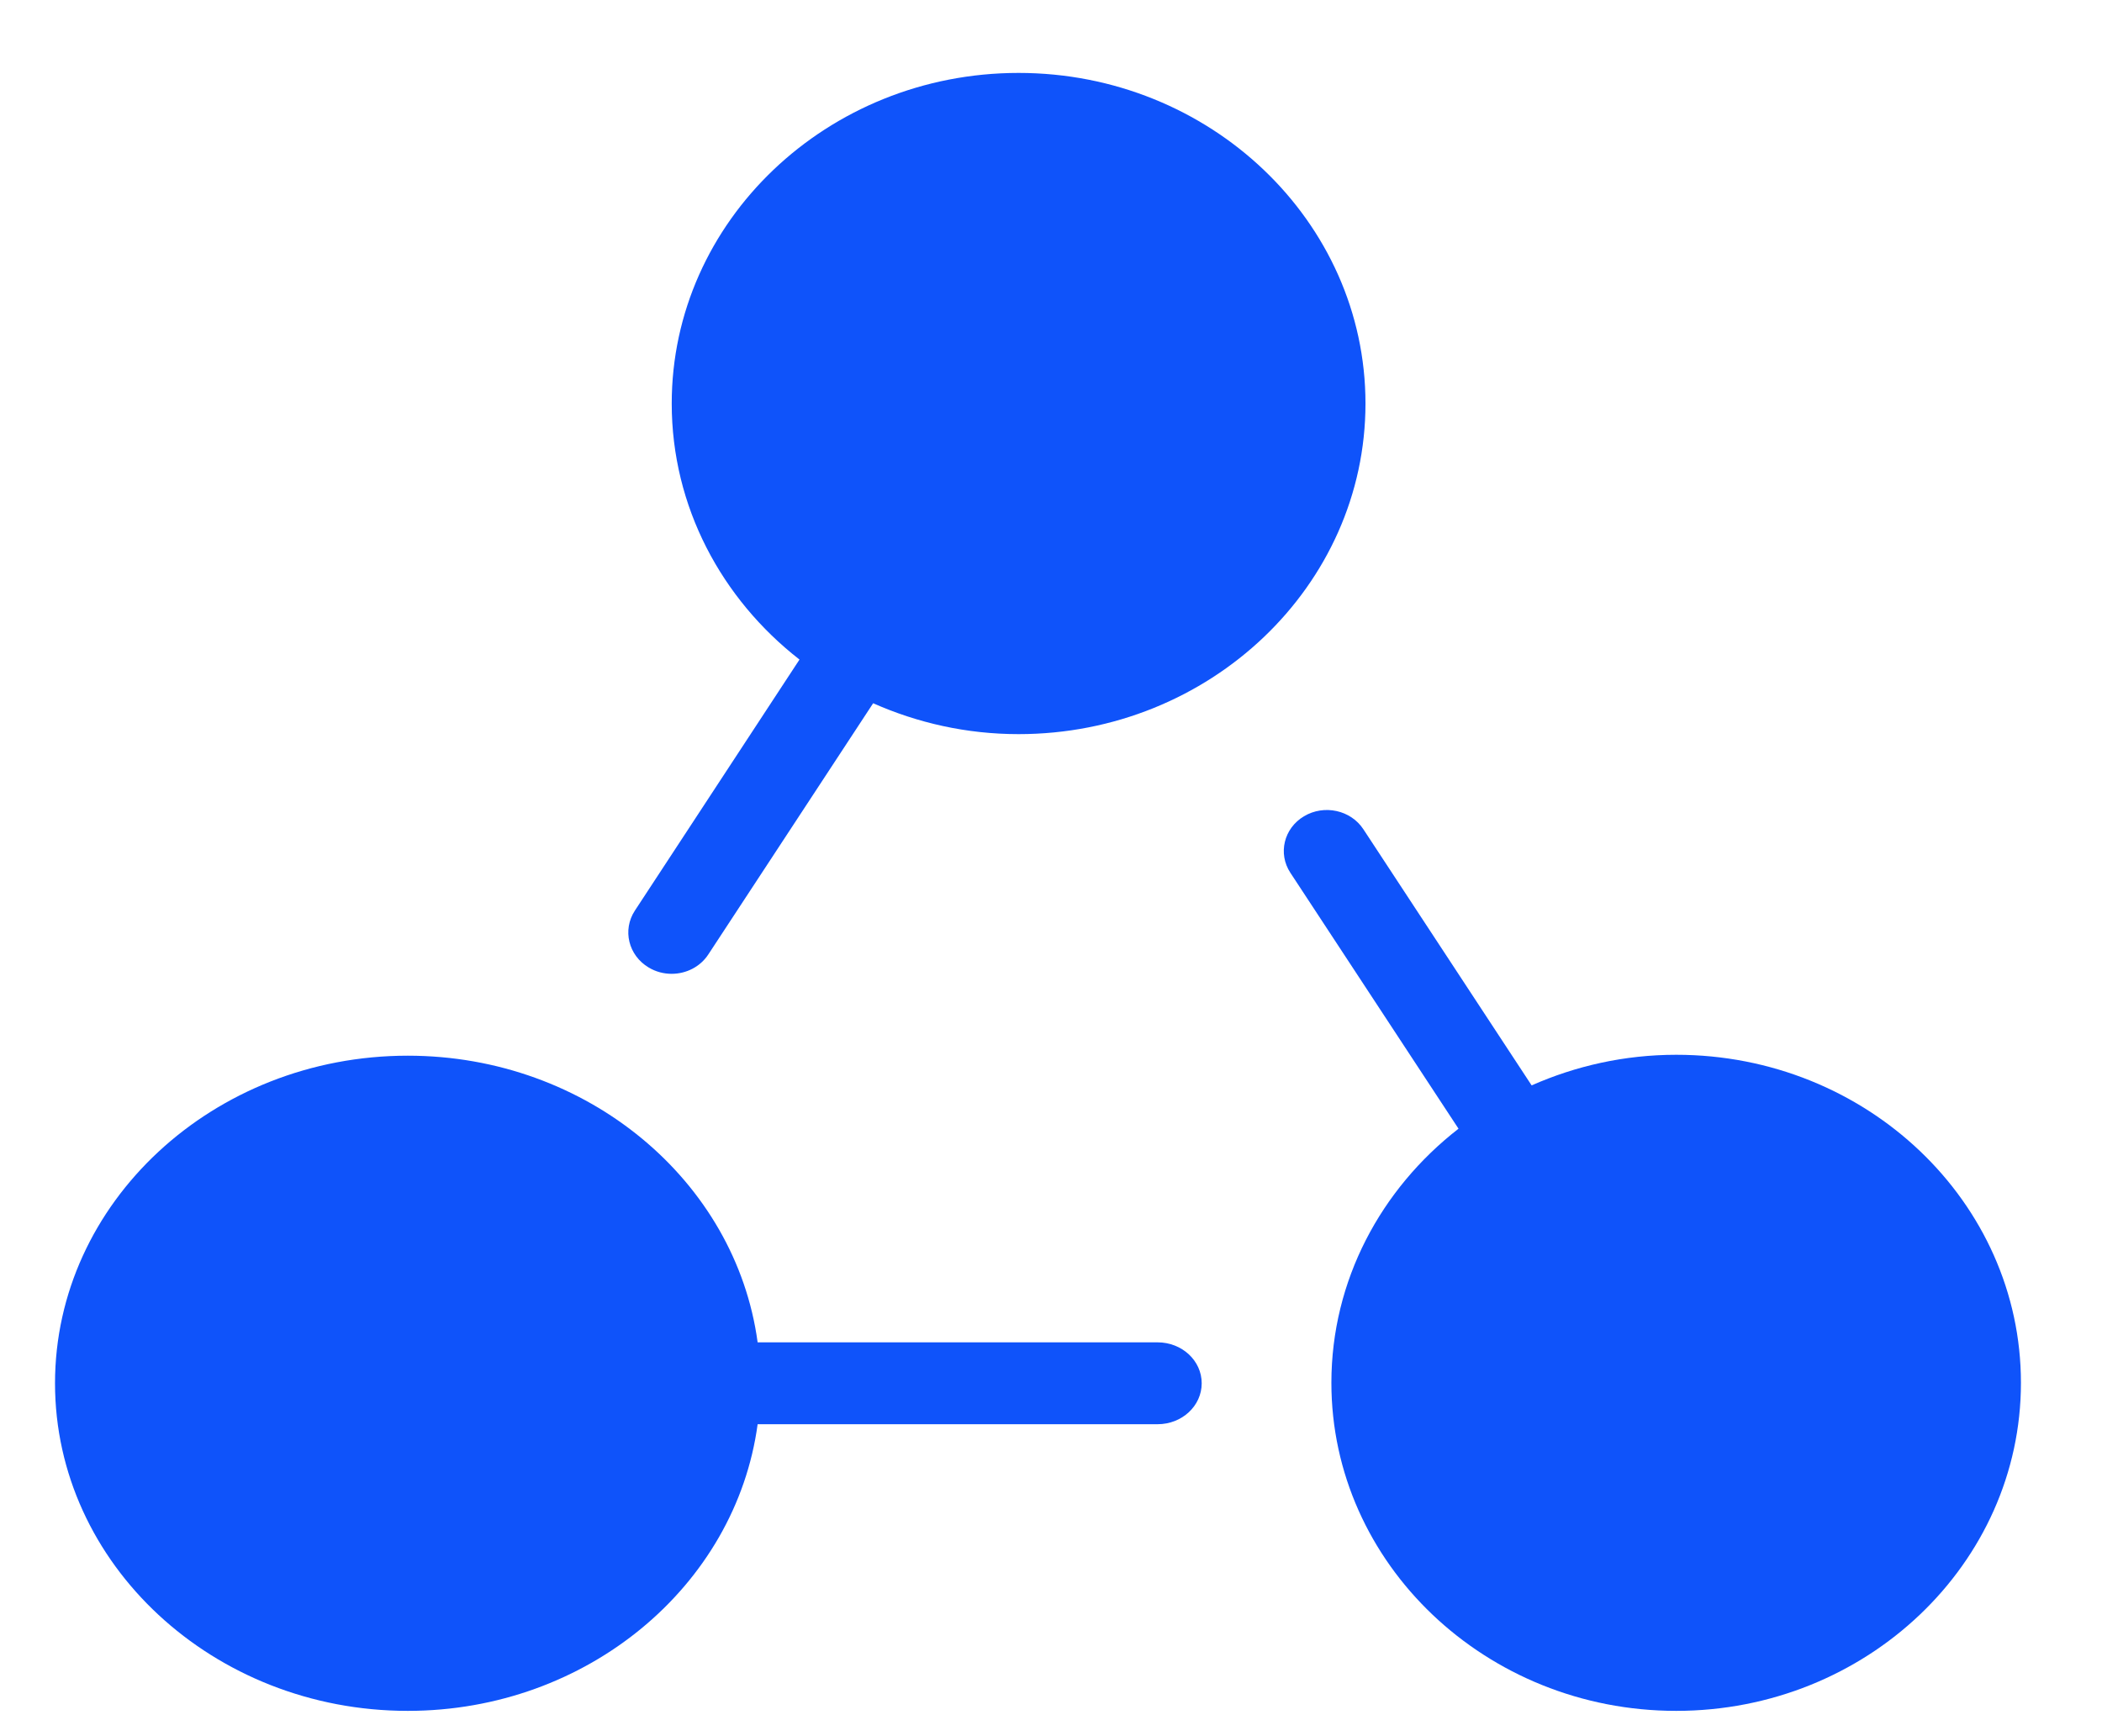
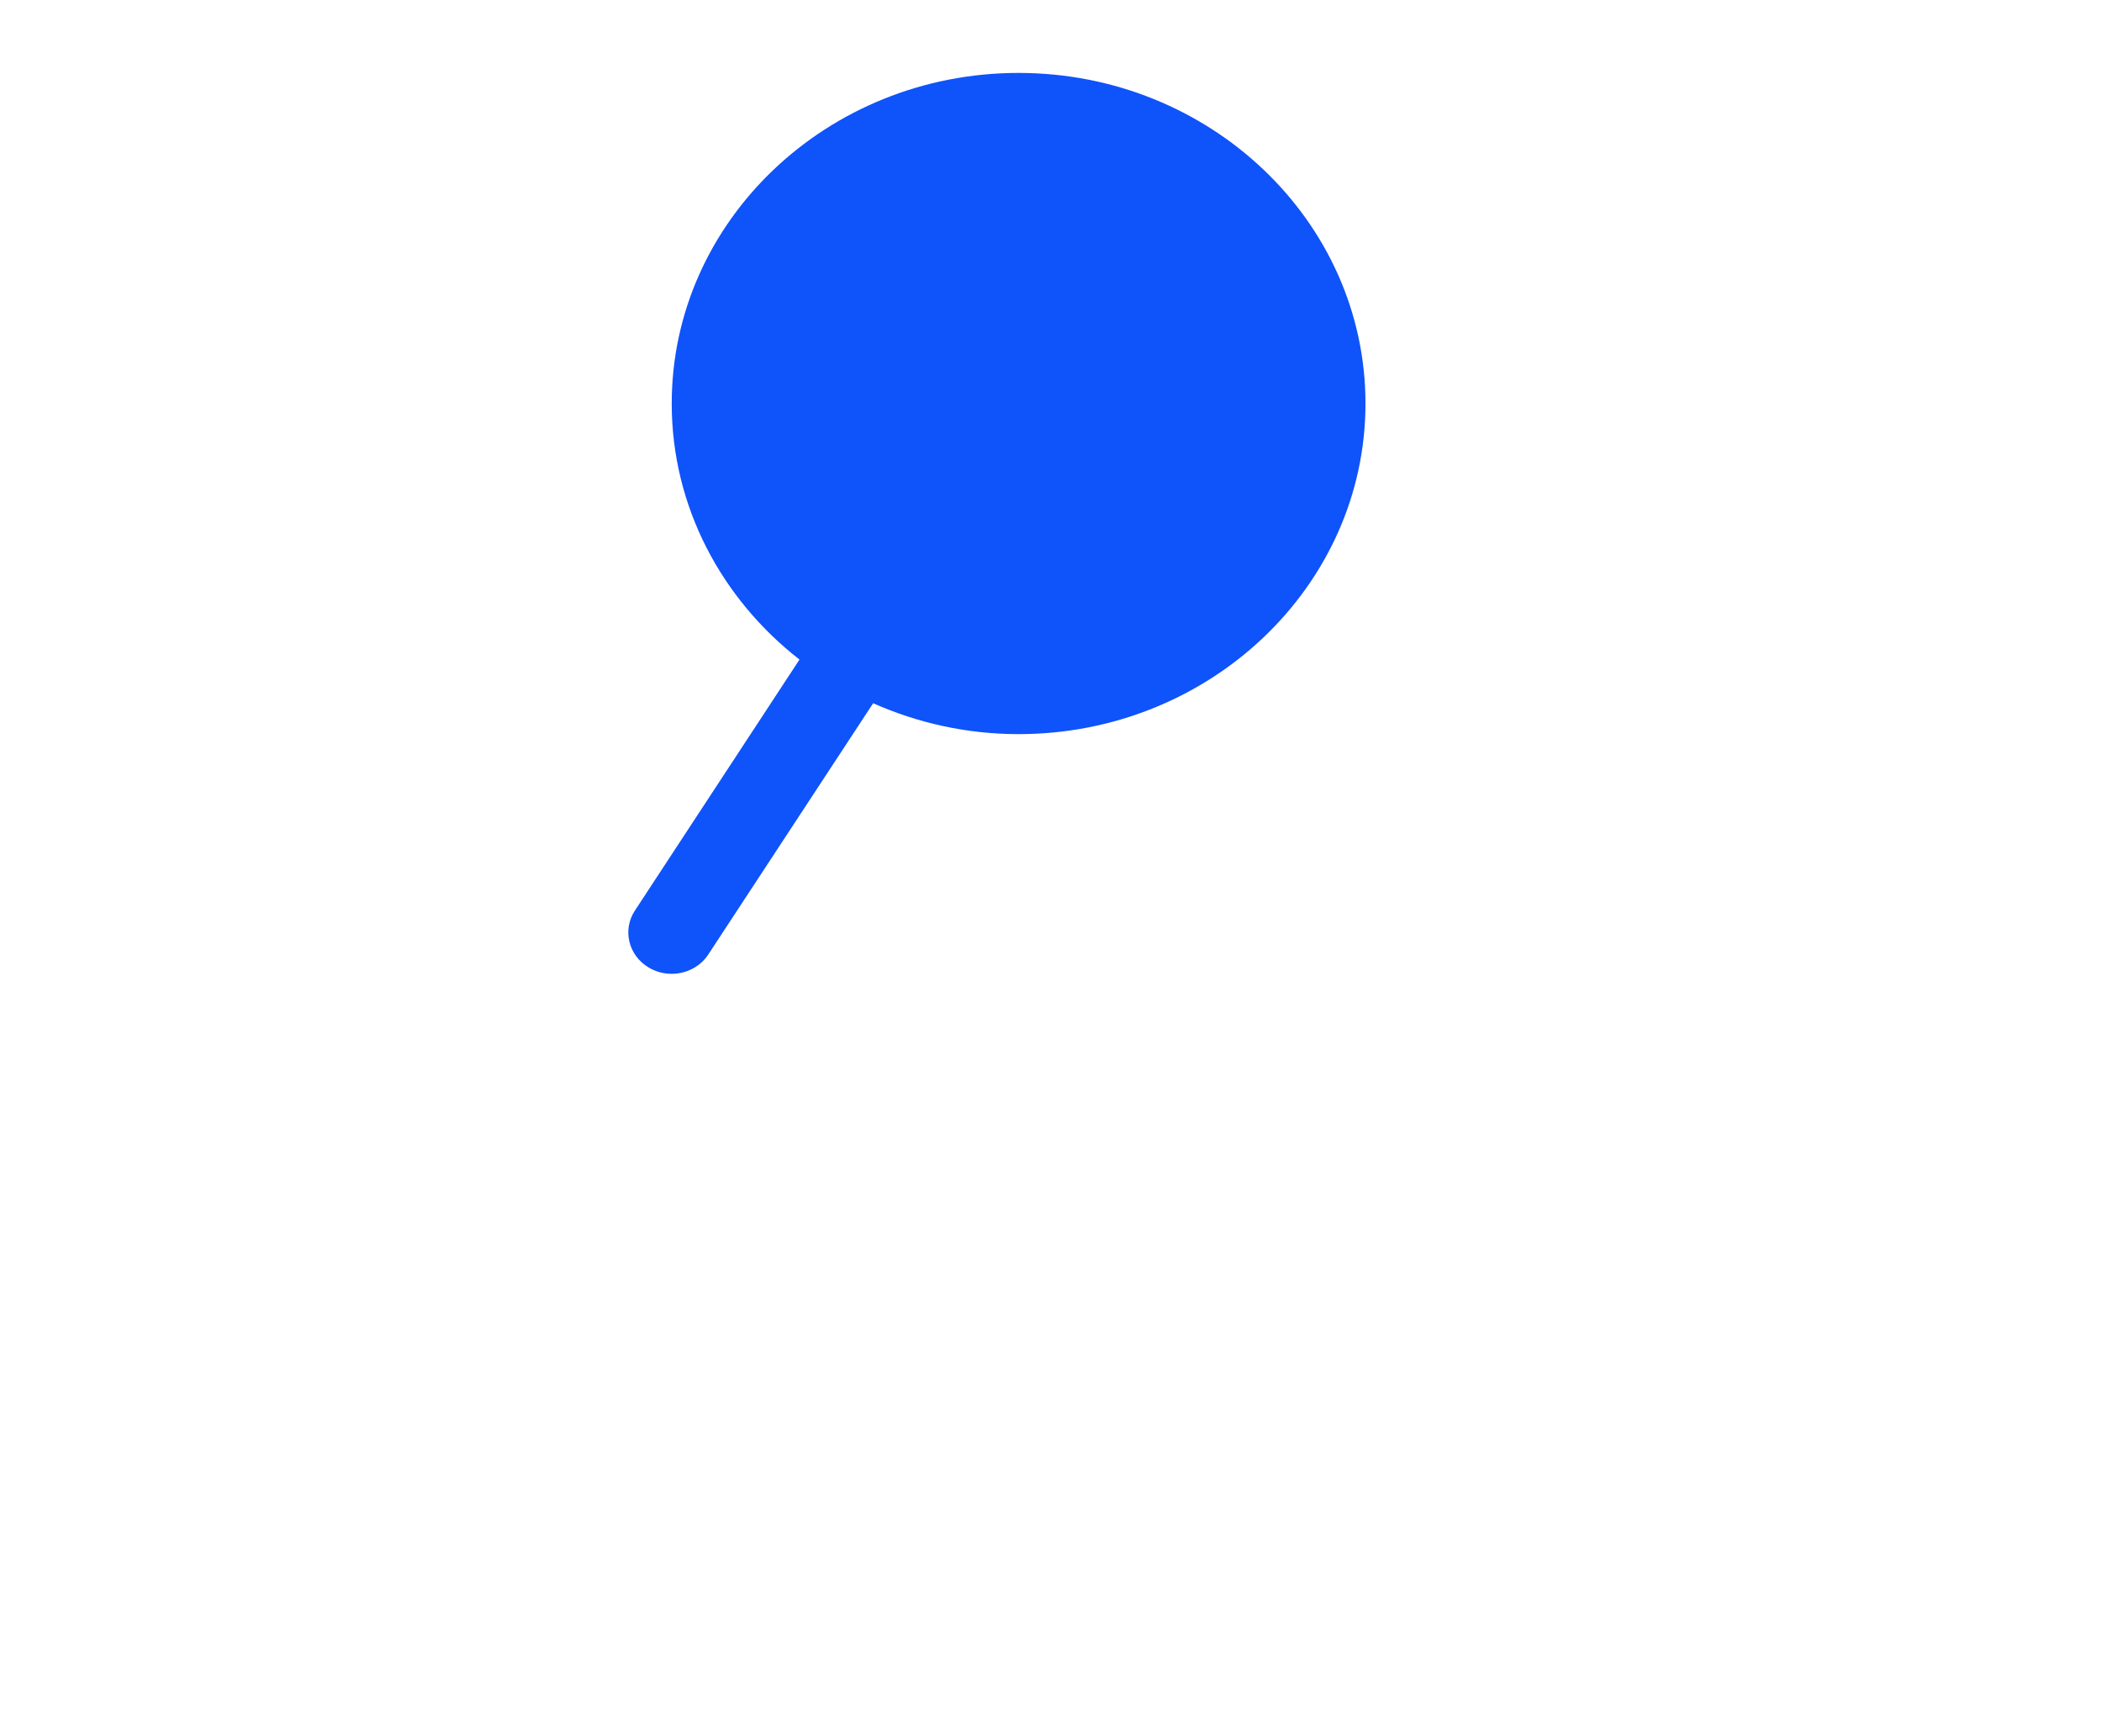
<svg xmlns="http://www.w3.org/2000/svg" width="23" height="19" viewBox="0 0 23 19" fill="none">
-   <path d="M12.666 14.69H8.29C8.051 12.924 6.427 11.553 4.462 11.553C2.334 11.553 0.602 13.161 0.602 15.138C0.602 17.115 2.334 18.723 4.462 18.723C6.427 18.723 8.051 17.352 8.29 15.586H12.666C12.933 15.586 13.149 15.386 13.149 15.138C13.149 14.89 12.933 14.69 12.666 14.69Z" fill="#0F53FA" />
-   <path d="M18.341 11.543C17.775 11.543 17.241 11.665 16.759 11.878L14.918 9.075C14.78 8.865 14.489 8.801 14.268 8.933C14.048 9.064 13.981 9.341 14.119 9.551L15.959 12.352C15.111 13.011 14.568 14.012 14.568 15.133C14.568 17.112 16.261 18.723 18.341 18.723C20.421 18.723 22.113 17.112 22.113 15.133C22.113 13.153 20.421 11.543 18.341 11.543Z" fill="#0F53FA" />
  <path d="M11.145 0.798C9.052 0.798 7.35 2.421 7.35 4.416C7.35 5.545 7.896 6.554 8.748 7.218L6.947 9.965C6.808 10.177 6.876 10.456 7.098 10.588C7.176 10.635 7.263 10.657 7.349 10.657C7.507 10.657 7.661 10.582 7.751 10.444L9.554 7.696C10.039 7.911 10.576 8.034 11.145 8.034C13.238 8.034 14.941 6.411 14.941 4.416C14.941 2.421 13.238 0.798 11.145 0.798Z" fill="#0F53FA" />
</svg>